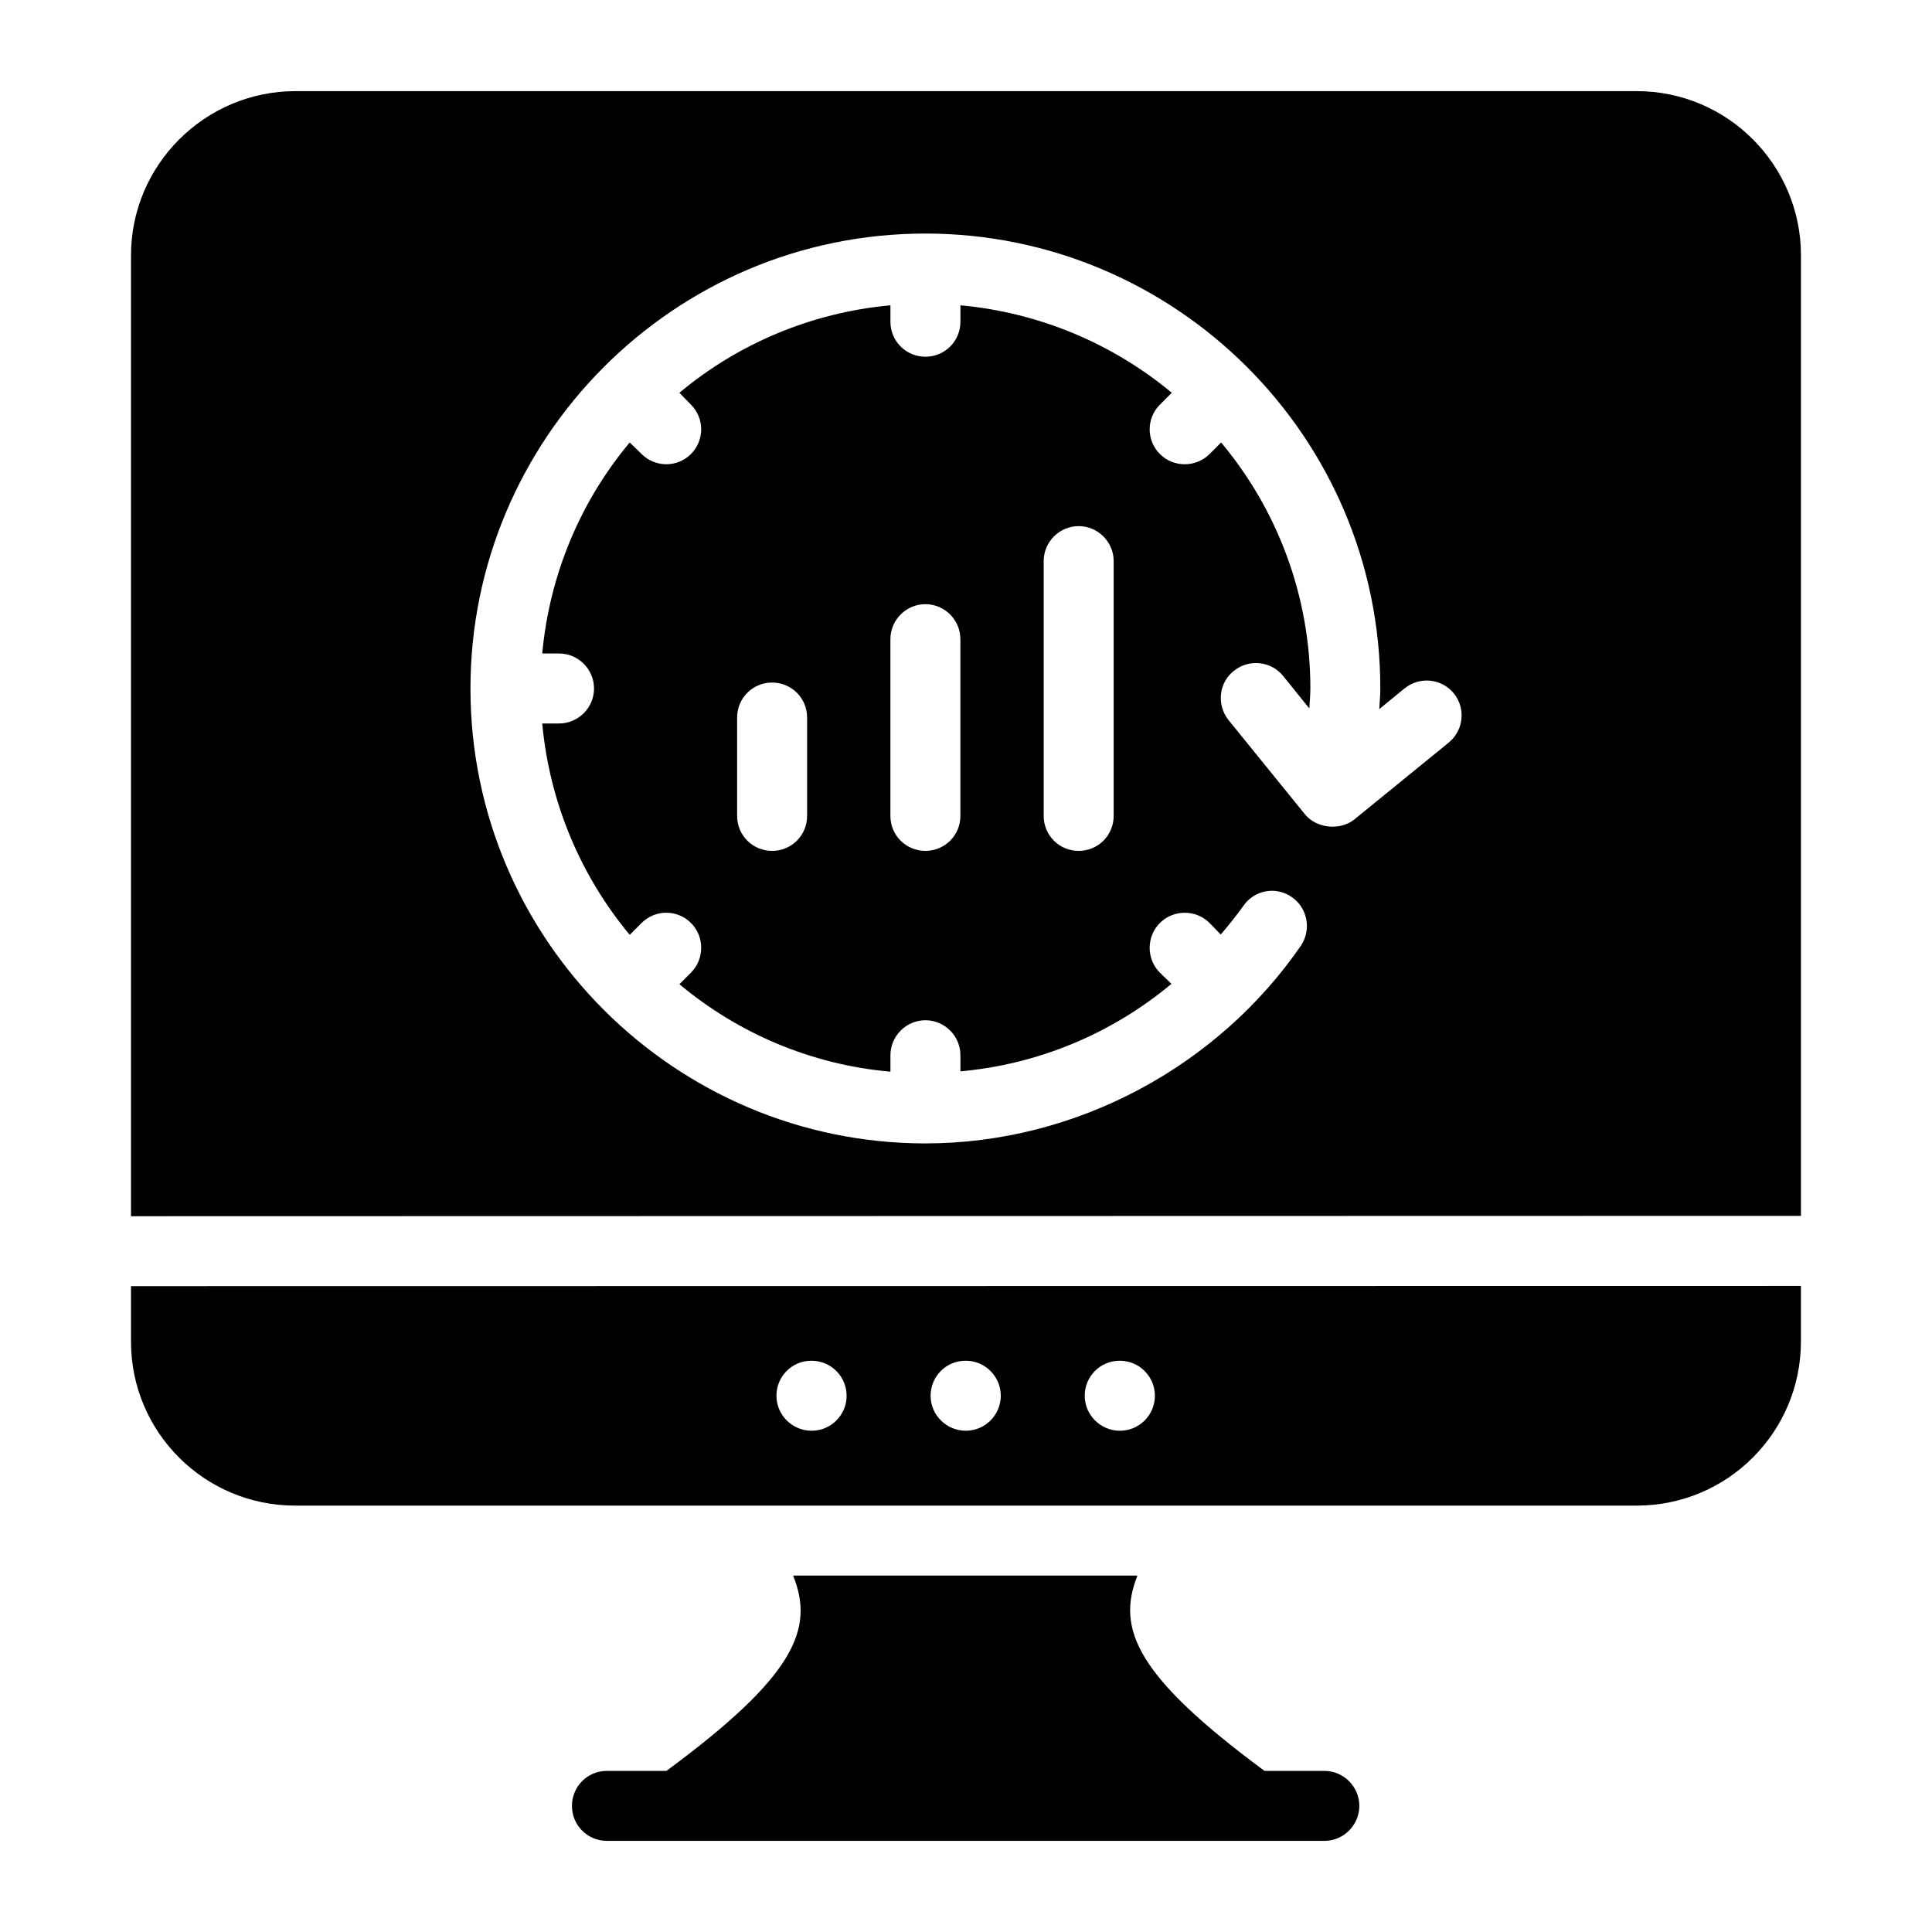
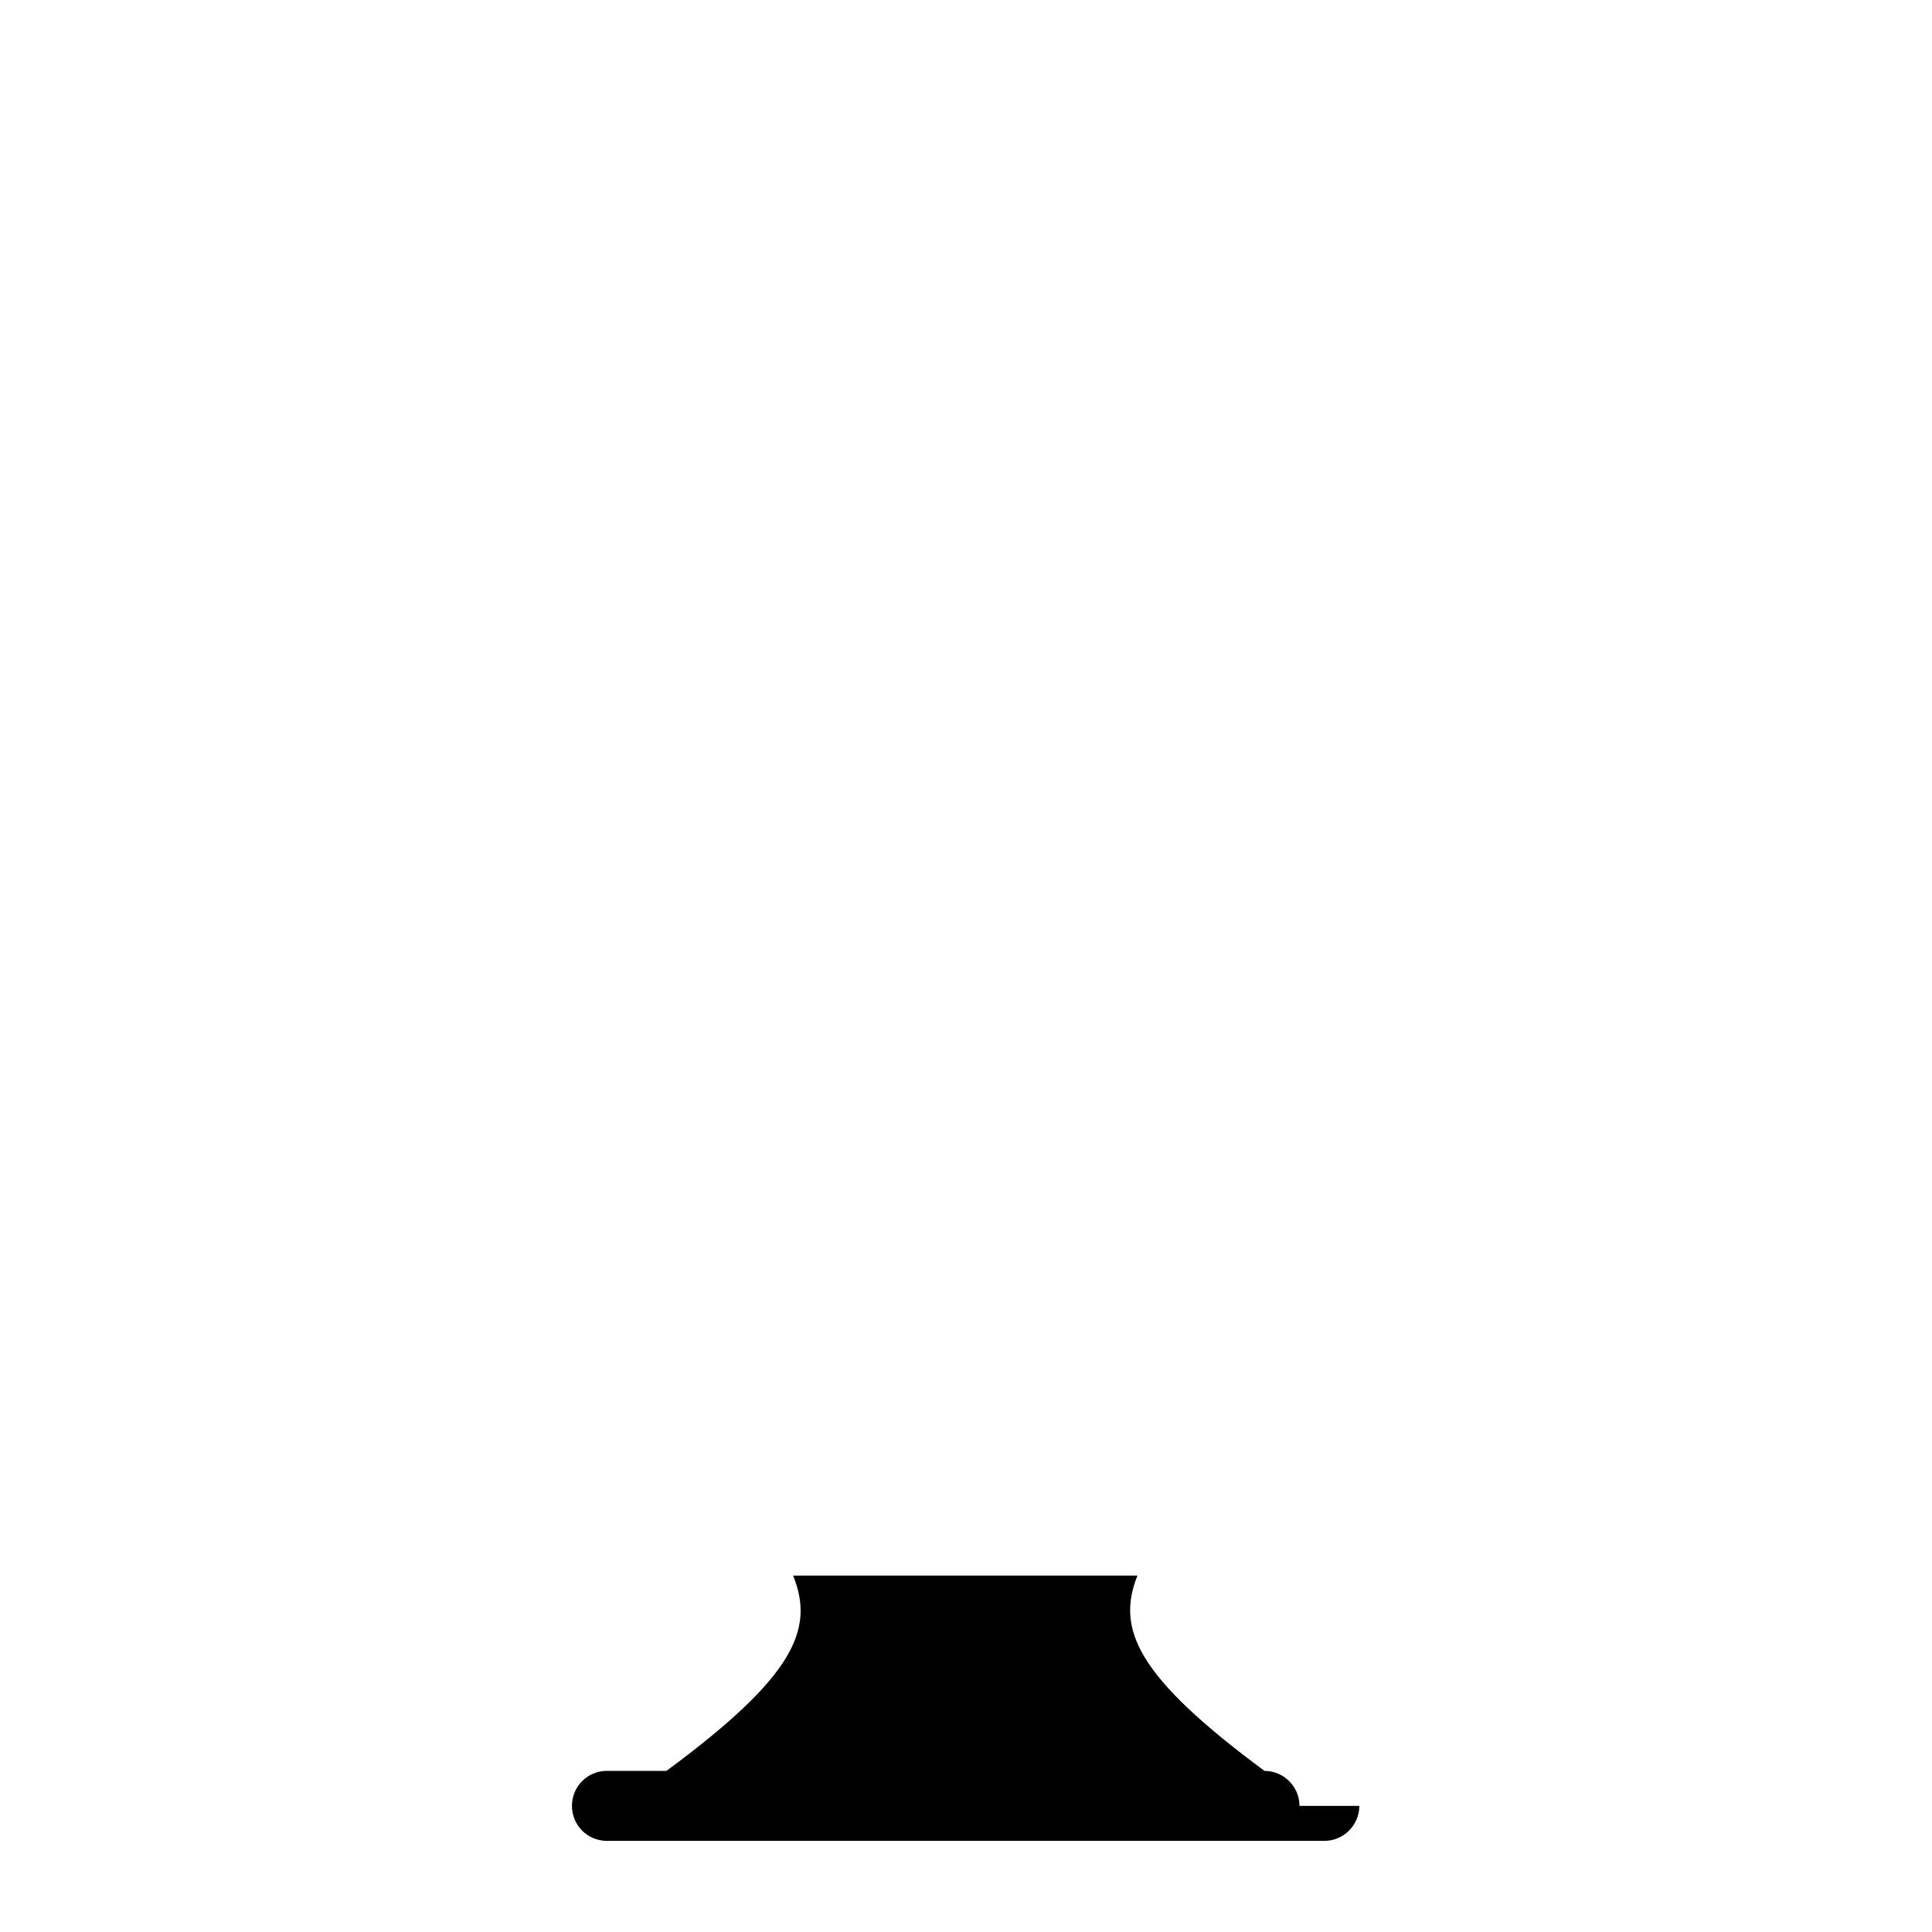
<svg xmlns="http://www.w3.org/2000/svg" id="Layer_1" enable-background="new 0 0 53 53" height="512" viewBox="0 0 53 53" width="512">
  <g id="_x37_1">
    <g>
-       <path d="m37.29 49.54c0 .528-.432.96-.96.96h-19.68c-.538 0-.96-.432-.96-.96 0-.528.422-.96.96-.96h1.632c3.514-2.592 4.07-3.888 3.475-5.357h9.446c-.586 1.469-.019 2.765 3.485 5.357h1.642c.528 0 .96.432.96.96z" />
+       <path d="m37.29 49.54c0 .528-.432.96-.96.96h-19.68c-.538 0-.96-.432-.96-.96 0-.528.422-.96.96-.96h1.632c3.514-2.592 4.07-3.888 3.475-5.357h9.446c-.586 1.469-.019 2.765 3.485 5.357c.528 0 .96.432.96.96z" />
    </g>
    <g>
-       <path d="m3.594 35.282v1.528c0 2.477 2.016 4.493 4.502 4.493h36.806c2.486 0 4.502-2.016 4.502-4.502v-1.525zm18.671 3.967c-.53 0-.965-.43-.965-.96s.425-.96.955-.96h.01c.53 0 .96.43.96.96s-.43.96-.96.96zm4.229 0c-.53 0-.965-.43-.965-.96s.425-.96.955-.96h.01c.53 0 .96.43.96.96s-.43.96-.96.96zm4.228 0c-.53 0-.965-.43-.965-.96s.425-.96.955-.96h.01c.53 0 .96.43.96.96s-.43.96-.96.96z" />
-       <path d="m44.903 2.5h-36.797c-2.486 0-4.512 2.026-4.512 4.502v26.362l45.811-.01v-26.352c-0-2.477-2.016-4.502-4.502-4.502zm-5.165 17.875-2.582 2.102c-.394.317-1.037.25-1.354-.134l-2.102-2.592c-.326-.413-.269-1.018.144-1.344.413-.336 1.018-.278 1.354.134l.72.893c.01-.182.029-.365.029-.547 0-2.563-.922-4.925-2.448-6.749l-.317.317c-.374.374-.989.374-1.363 0-.374-.374-.374-.979 0-1.354l.326-.326c-1.603-1.334-3.61-2.198-5.798-2.4v.451c0 .538-.432.96-.96.96-.528 0-.96-.422-.96-.96v-.451c-2.189.202-4.195 1.066-5.789 2.4l.317.326c.374.374.374.979 0 1.354-.374.374-.979.374-1.354 0l-.326-.317c-1.334 1.594-2.198 3.6-2.4 5.789h.461c.528 0 .96.432.96.96 0 .528-.432.96-.96.96h-.461c.202 2.189 1.066 4.195 2.4 5.798l.326-.326c.374-.374.979-.374 1.354 0 .374.374.374.989 0 1.363l-.317.317c1.594 1.334 3.6 2.208 5.789 2.4v-.451c0-.528.432-.96.96-.96.528 0 .96.432.96.96v.442c2.141-.192 4.157-1.037 5.789-2.4l-.317-.307c-.374-.374-.374-.989 0-1.363.374-.374.989-.374 1.363 0l.307.317c.211-.25.422-.509.614-.778.298-.442.893-.557 1.334-.25.432.298.547.893.25 1.334-2.266 3.293-6.144 5.424-10.301 5.424-6.845 0-12.48-5.568-12.48-12.48 0-6.845 5.568-12.48 12.48-12.48 6.854 0 12.48 5.568 12.48 12.48 0 .192-.019.374-.029.566l.691-.566c.413-.336 1.018-.278 1.354.134.336.413.269 1.018-.144 1.354zm-9.187-4.982v6.989c0 .538-.432.96-.96.96-.528 0-.96-.422-.96-.96v-6.989c0-.528.432-.96.96-.96.528 0 .96.432.96.96zm-4.205 2.141v4.848c0 .538-.432.96-.96.96-.528 0-.96-.422-.96-.96v-4.848c0-.528.432-.96.96-.96.528 0 .96.432.96.96zm-4.205 2.15v2.698c0 .538-.432.96-.96.96s-.96-.422-.96-.96v-2.698c0-.538.432-.96.96-.96s.96.422.96.96z" />
-     </g>
+       </g>
  </g>
</svg>